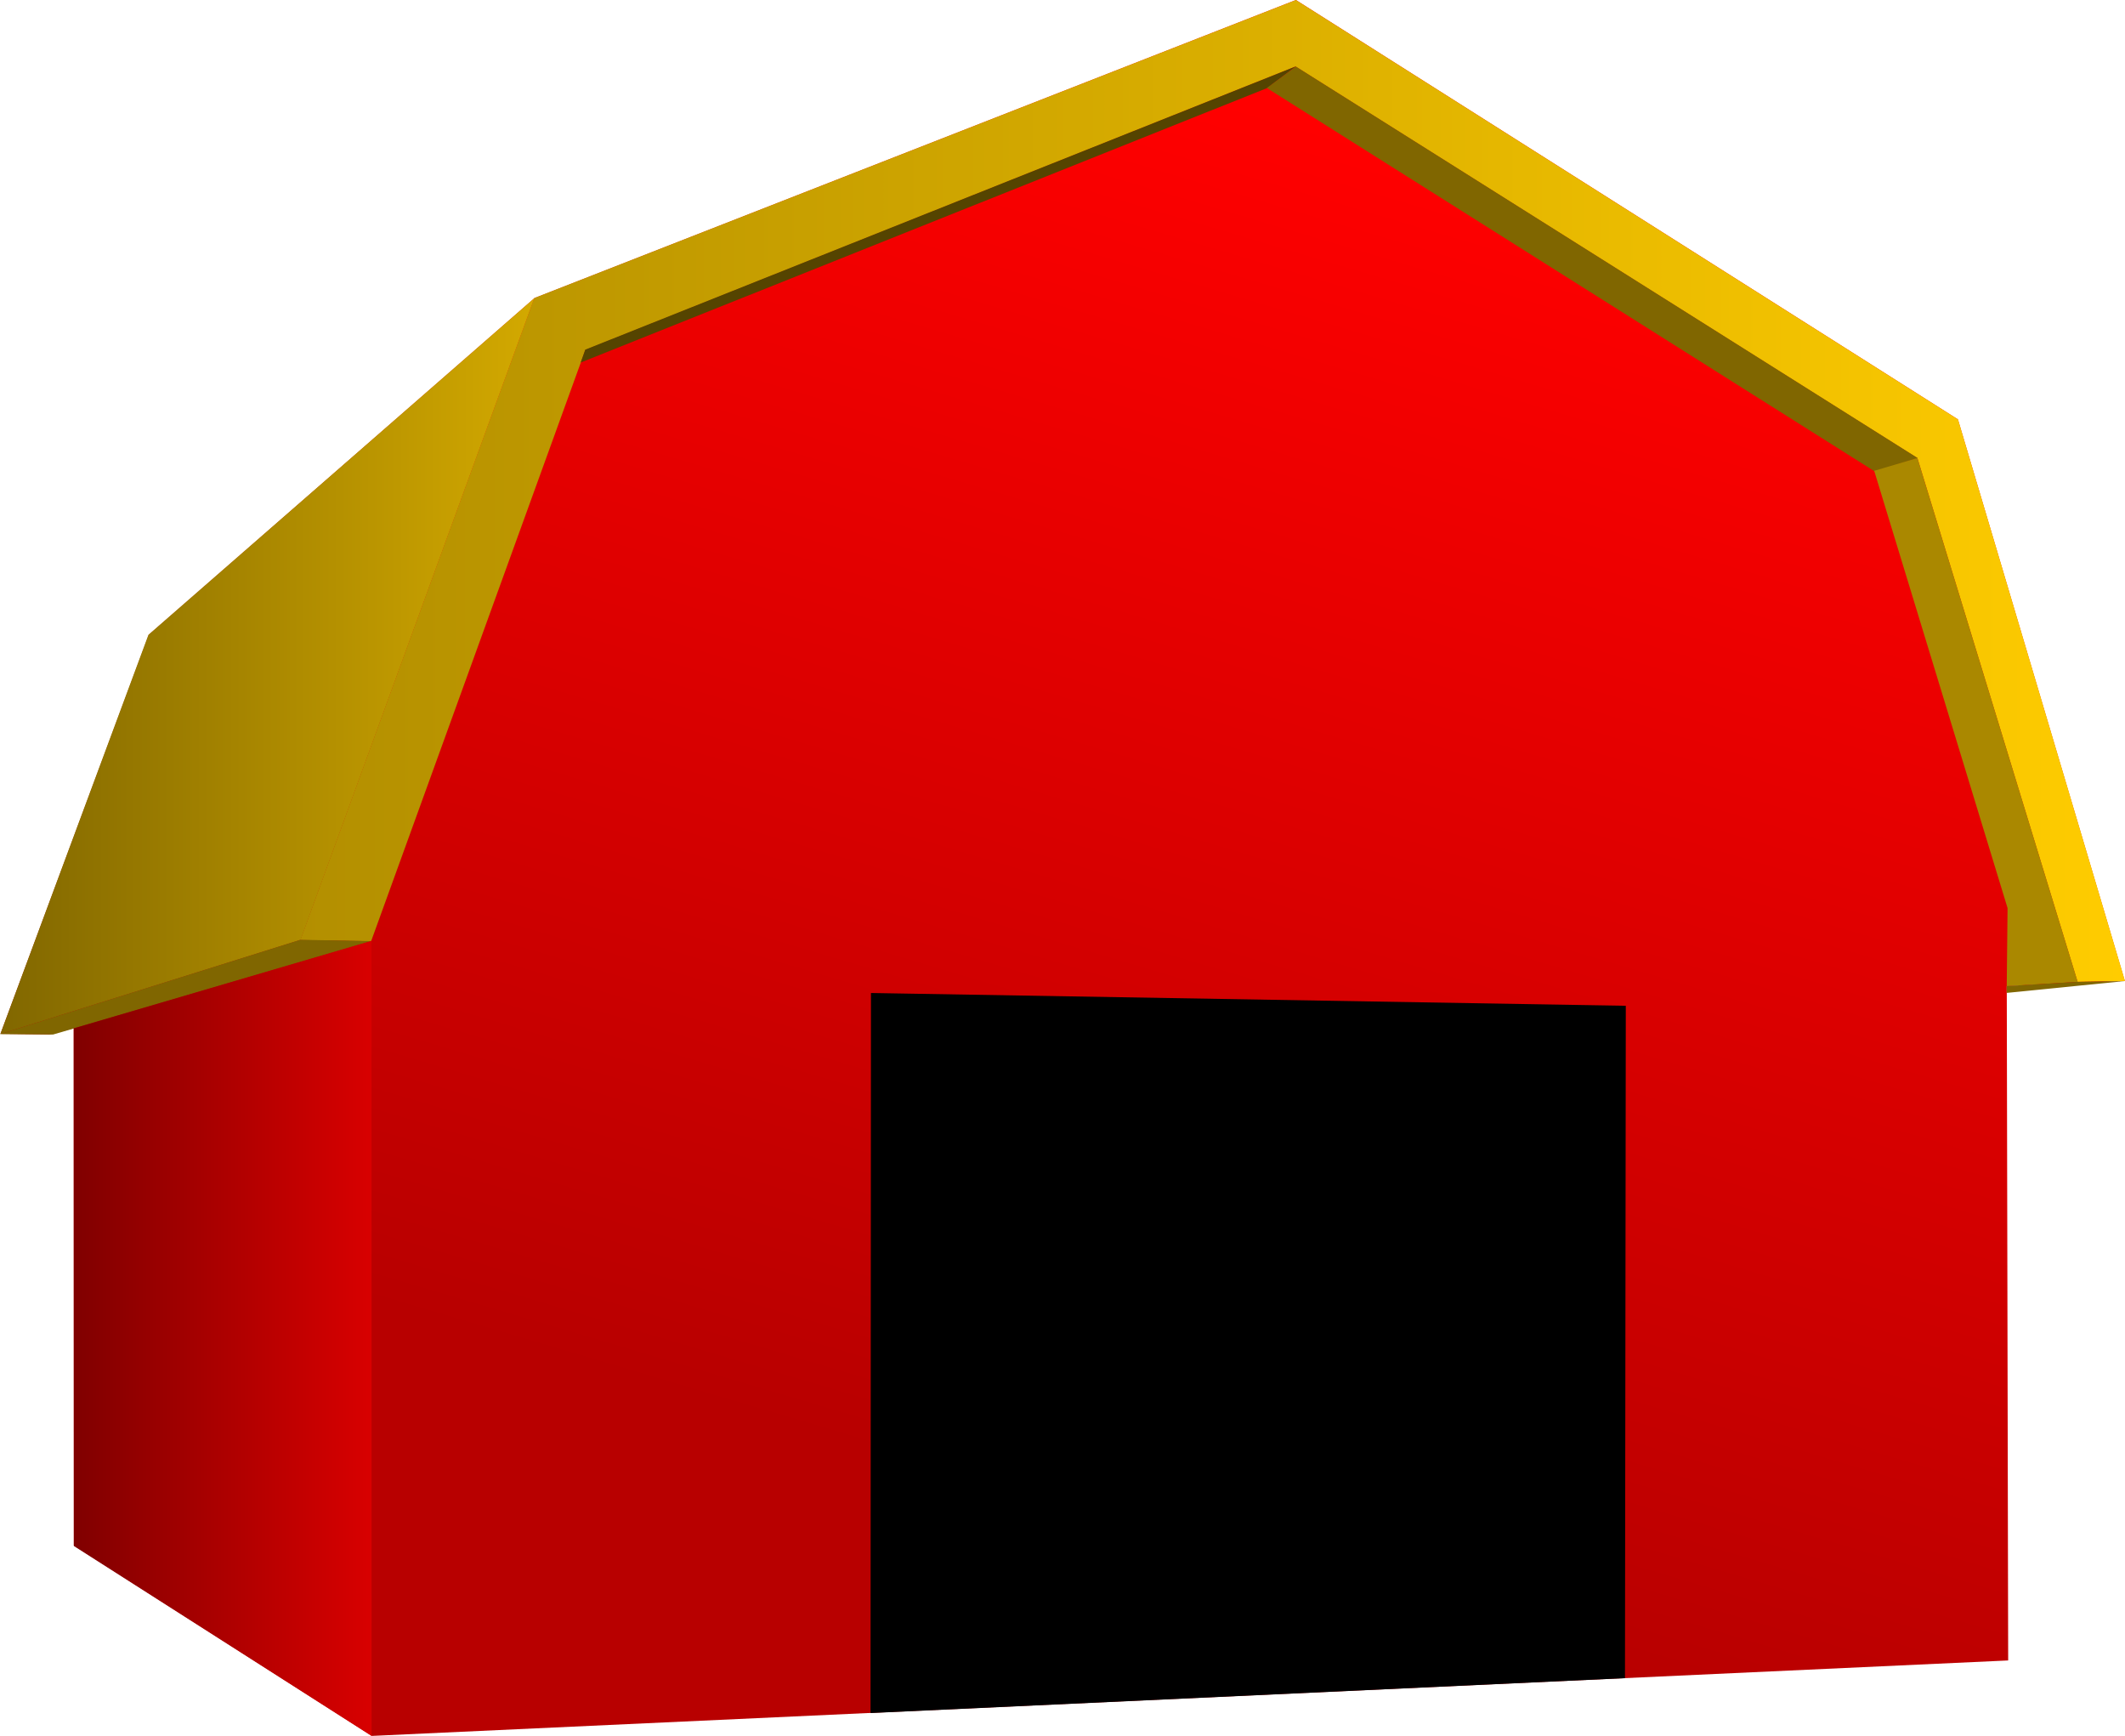
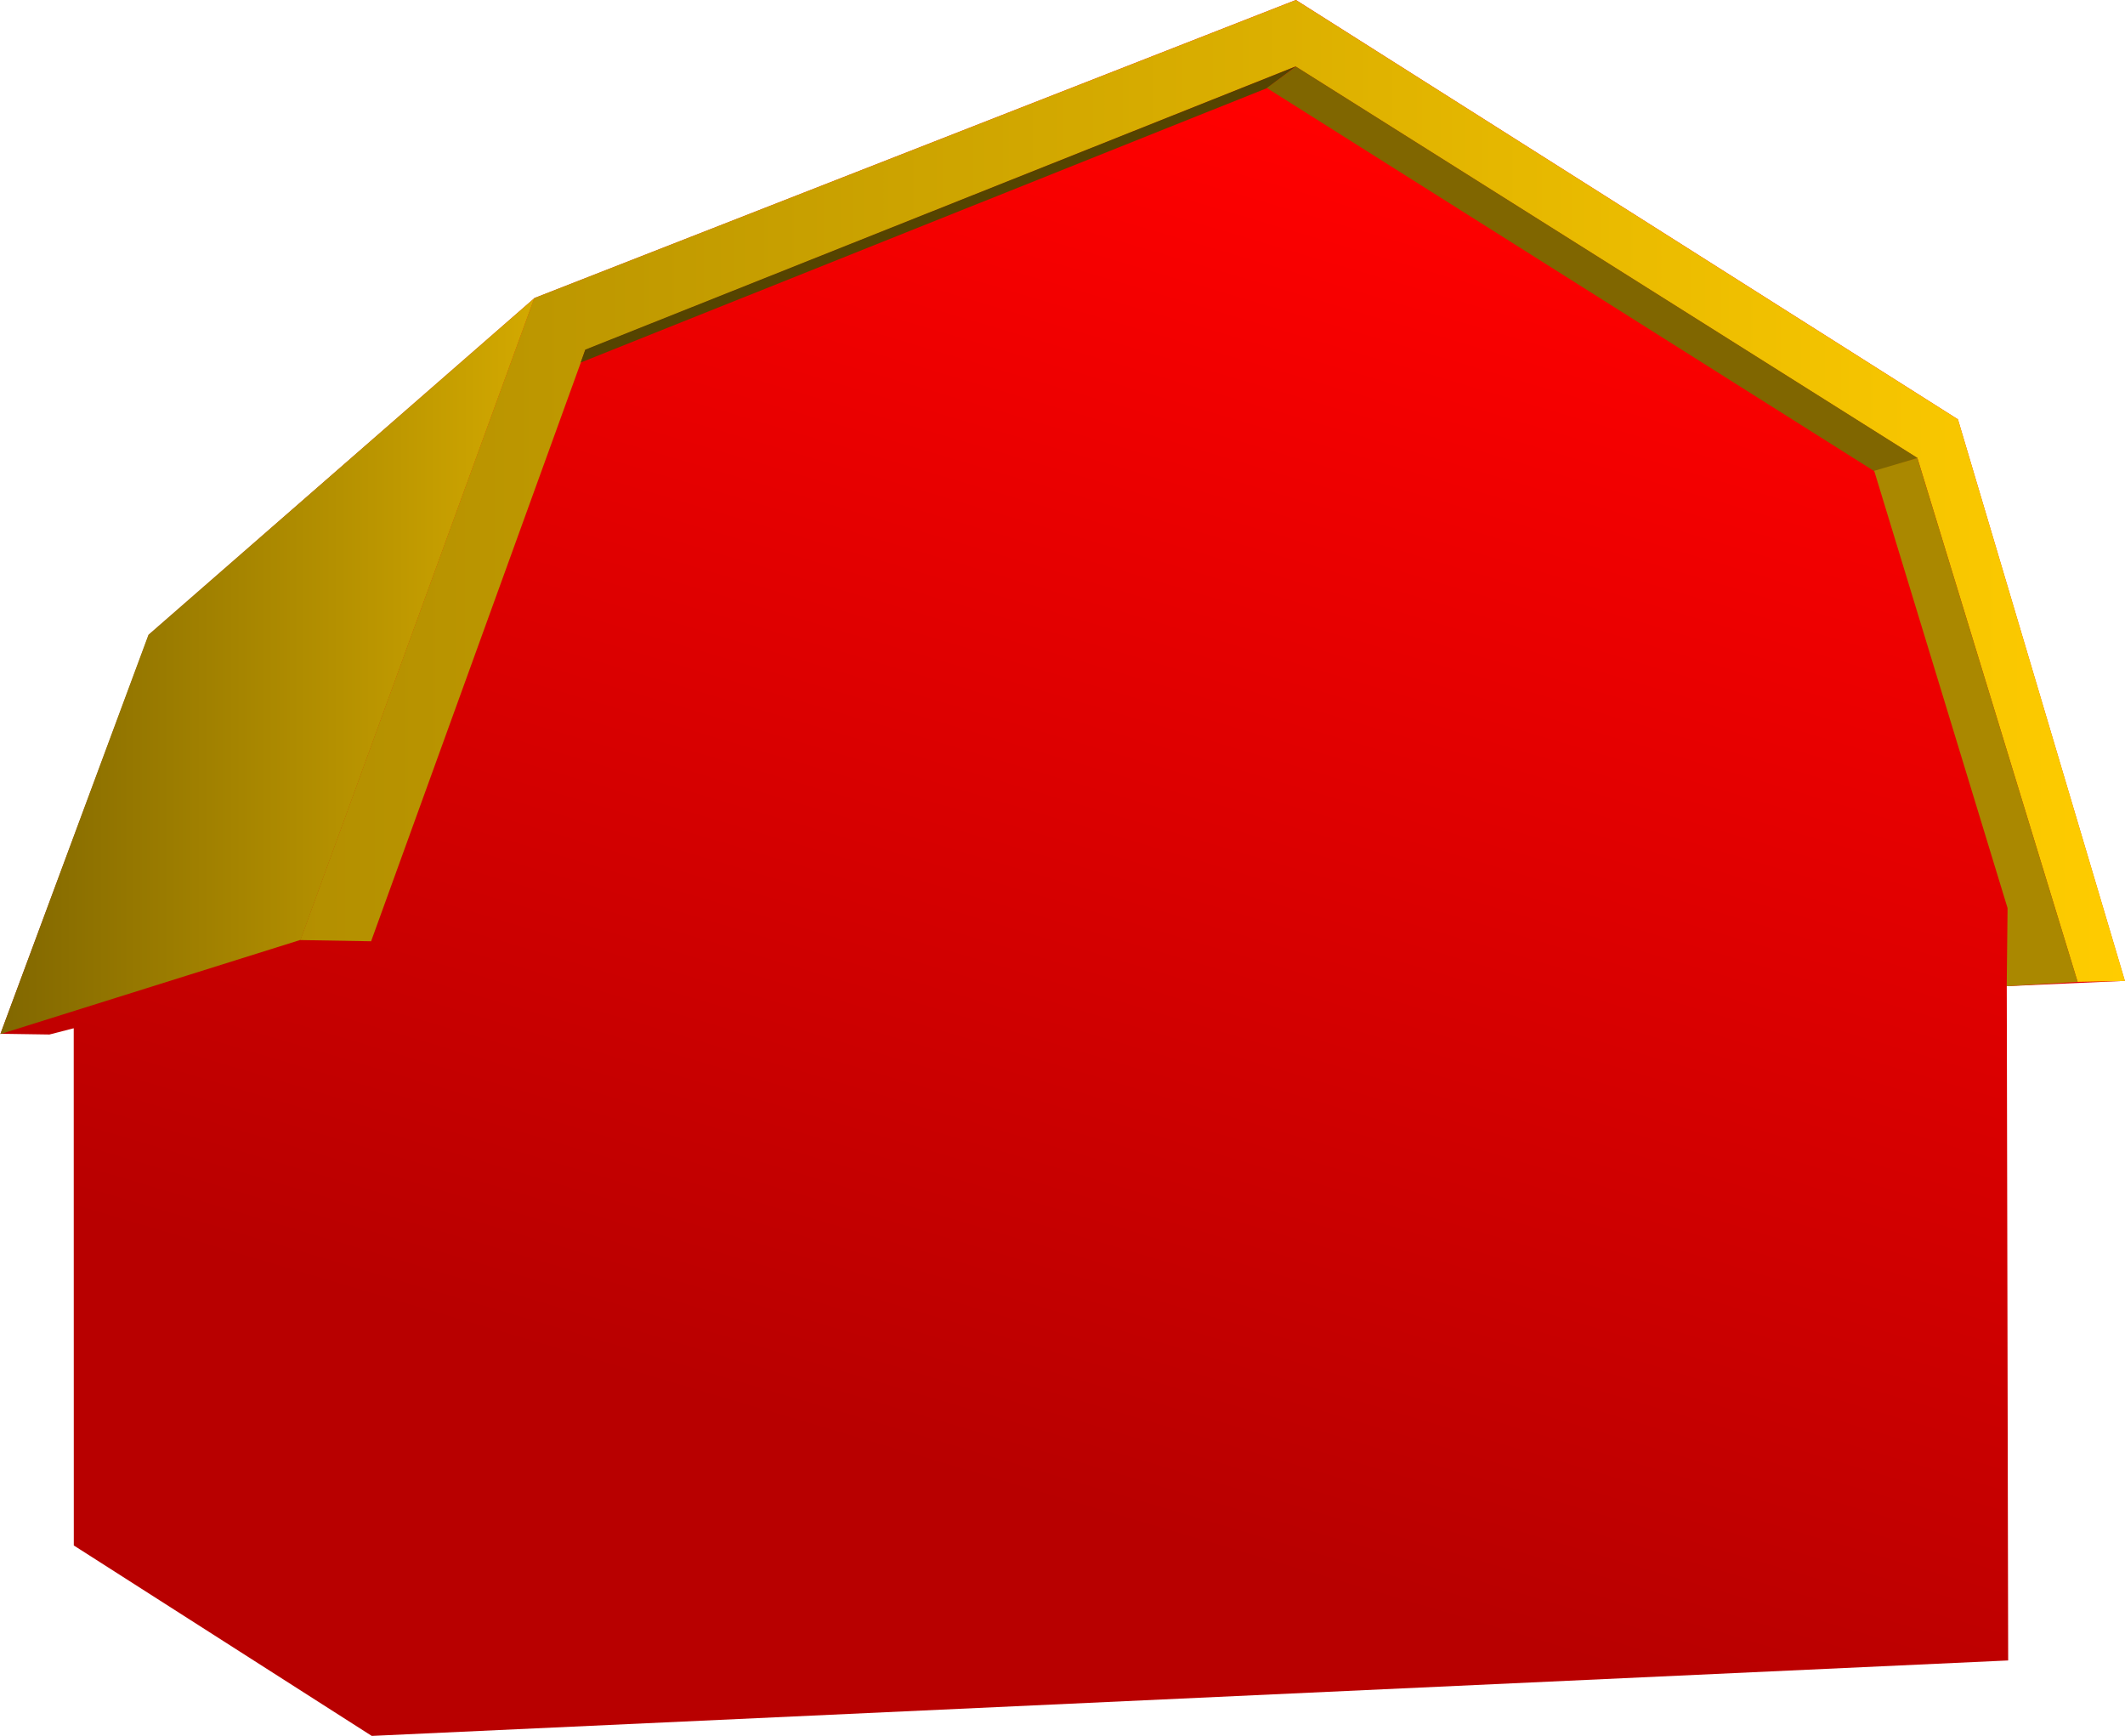
<svg xmlns="http://www.w3.org/2000/svg" viewBox="0 0 500.22 408.57">
  <defs>
    <linearGradient id="a" y2="724.28" gradientUnits="userSpaceOnUse" x2="527.3" y1="408.75" x1="621.06">
      <stop offset="0" stop-color="red" />
      <stop offset="1" stop-color="#b80000" />
    </linearGradient>
    <linearGradient id="b" y2="496.39" gradientUnits="userSpaceOnUse" x2="816.41" y1="496.39" x1="386.87">
      <stop offset="0" stop-color="#b38f00" />
      <stop offset="1" stop-color="#fc0" />
    </linearGradient>
    <linearGradient id="c" y2="537.63" gradientUnits="userSpaceOnUse" x2="441.97" y1="537.63" x1="316.27">
      <stop offset="0" stop-color="#816700" />
      <stop offset="1" stop-color="#d3a900" />
    </linearGradient>
    <linearGradient id="d" y2="695.85" gradientUnits="userSpaceOnUse" x2="403.67" y1="695.85" x1="333.56">
      <stop offset="0" stop-color="maroon" />
      <stop offset="1" stop-color="#d80000" />
    </linearGradient>
  </defs>
  <path d="M327.84 624.33l-11.521-.172 34.917-93.917 90.804-79.245 179.21-70.146 155.83 98.696 39.288 132.16-27.781 1.243.331 158.7-385.21 17.759-70.136-44.821-.018-121.73z" fill="url(#a)" transform="translate(-316.2 -380.85)" />
  <path d="M441.97 451l179.28-70.146 155.86 98.705 39.312 132.17-11.166.208-37.704-123.26-146.37-92.162-167.19 66.698-50.436 139.17-16.663-.282z" fill="url(#b)" transform="translate(-316.2 -380.85)" />
  <path d="M351.14 530.26l90.838-79.231-55.012 151.02-70.695 22.186z" fill="url(#c)" transform="translate(-316.2 -380.85)" />
  <path d="M137.77 82.29L305.1 15.594l-6.846 5.142-161.56 64.585z" fill="#540" />
  <path d="M305.05 15.66l146.38 92.154-10.119 3.143-143.09-90.24z" fill="#806600" />
  <path d="M441.18 110.81l10.176-3.008 37.721 123.28-16.699 1.026.197-18.38z" fill="#a80" />
-   <path d="M0 243.39l70.686-22.203 16.73.315-74.918 21.979zM489.06 231.08l11.112-.18-27.811 2.788v-1.607z" fill="#806600" />
-   <path d="M205.02 233.71l177.69 3.01-.195 158.25-177.59 8.207z" />
-   <path d="M333.56 622.88l70.093-20.598.022 187.13-70.083-44.701z" fill="url(#d)" transform="translate(-316.2 -380.85)" />
</svg>